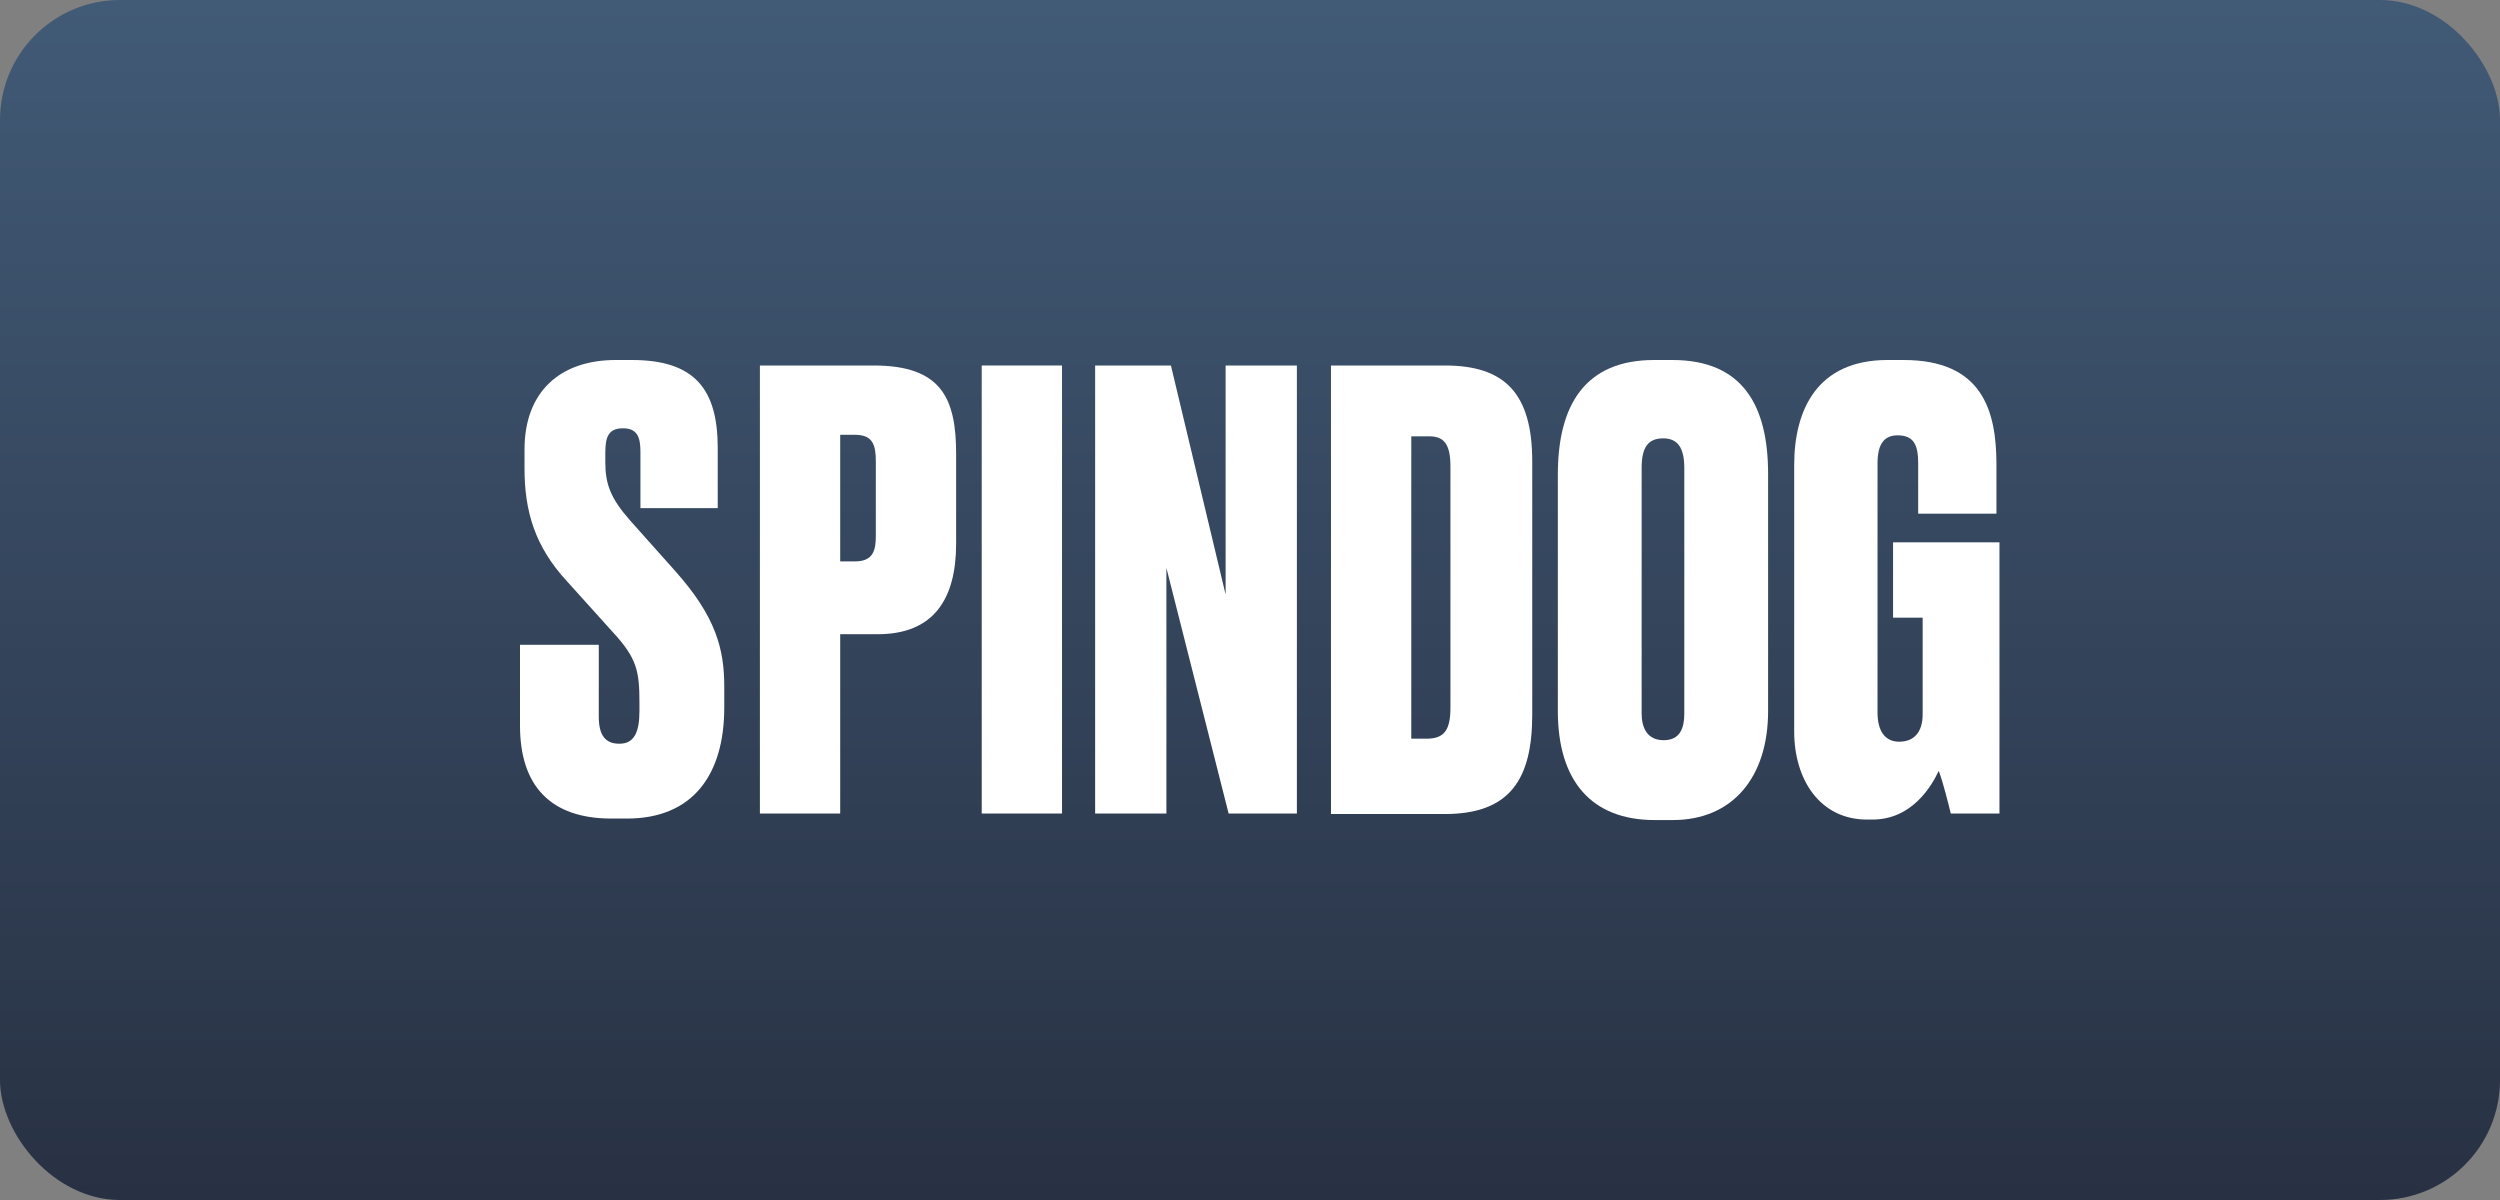
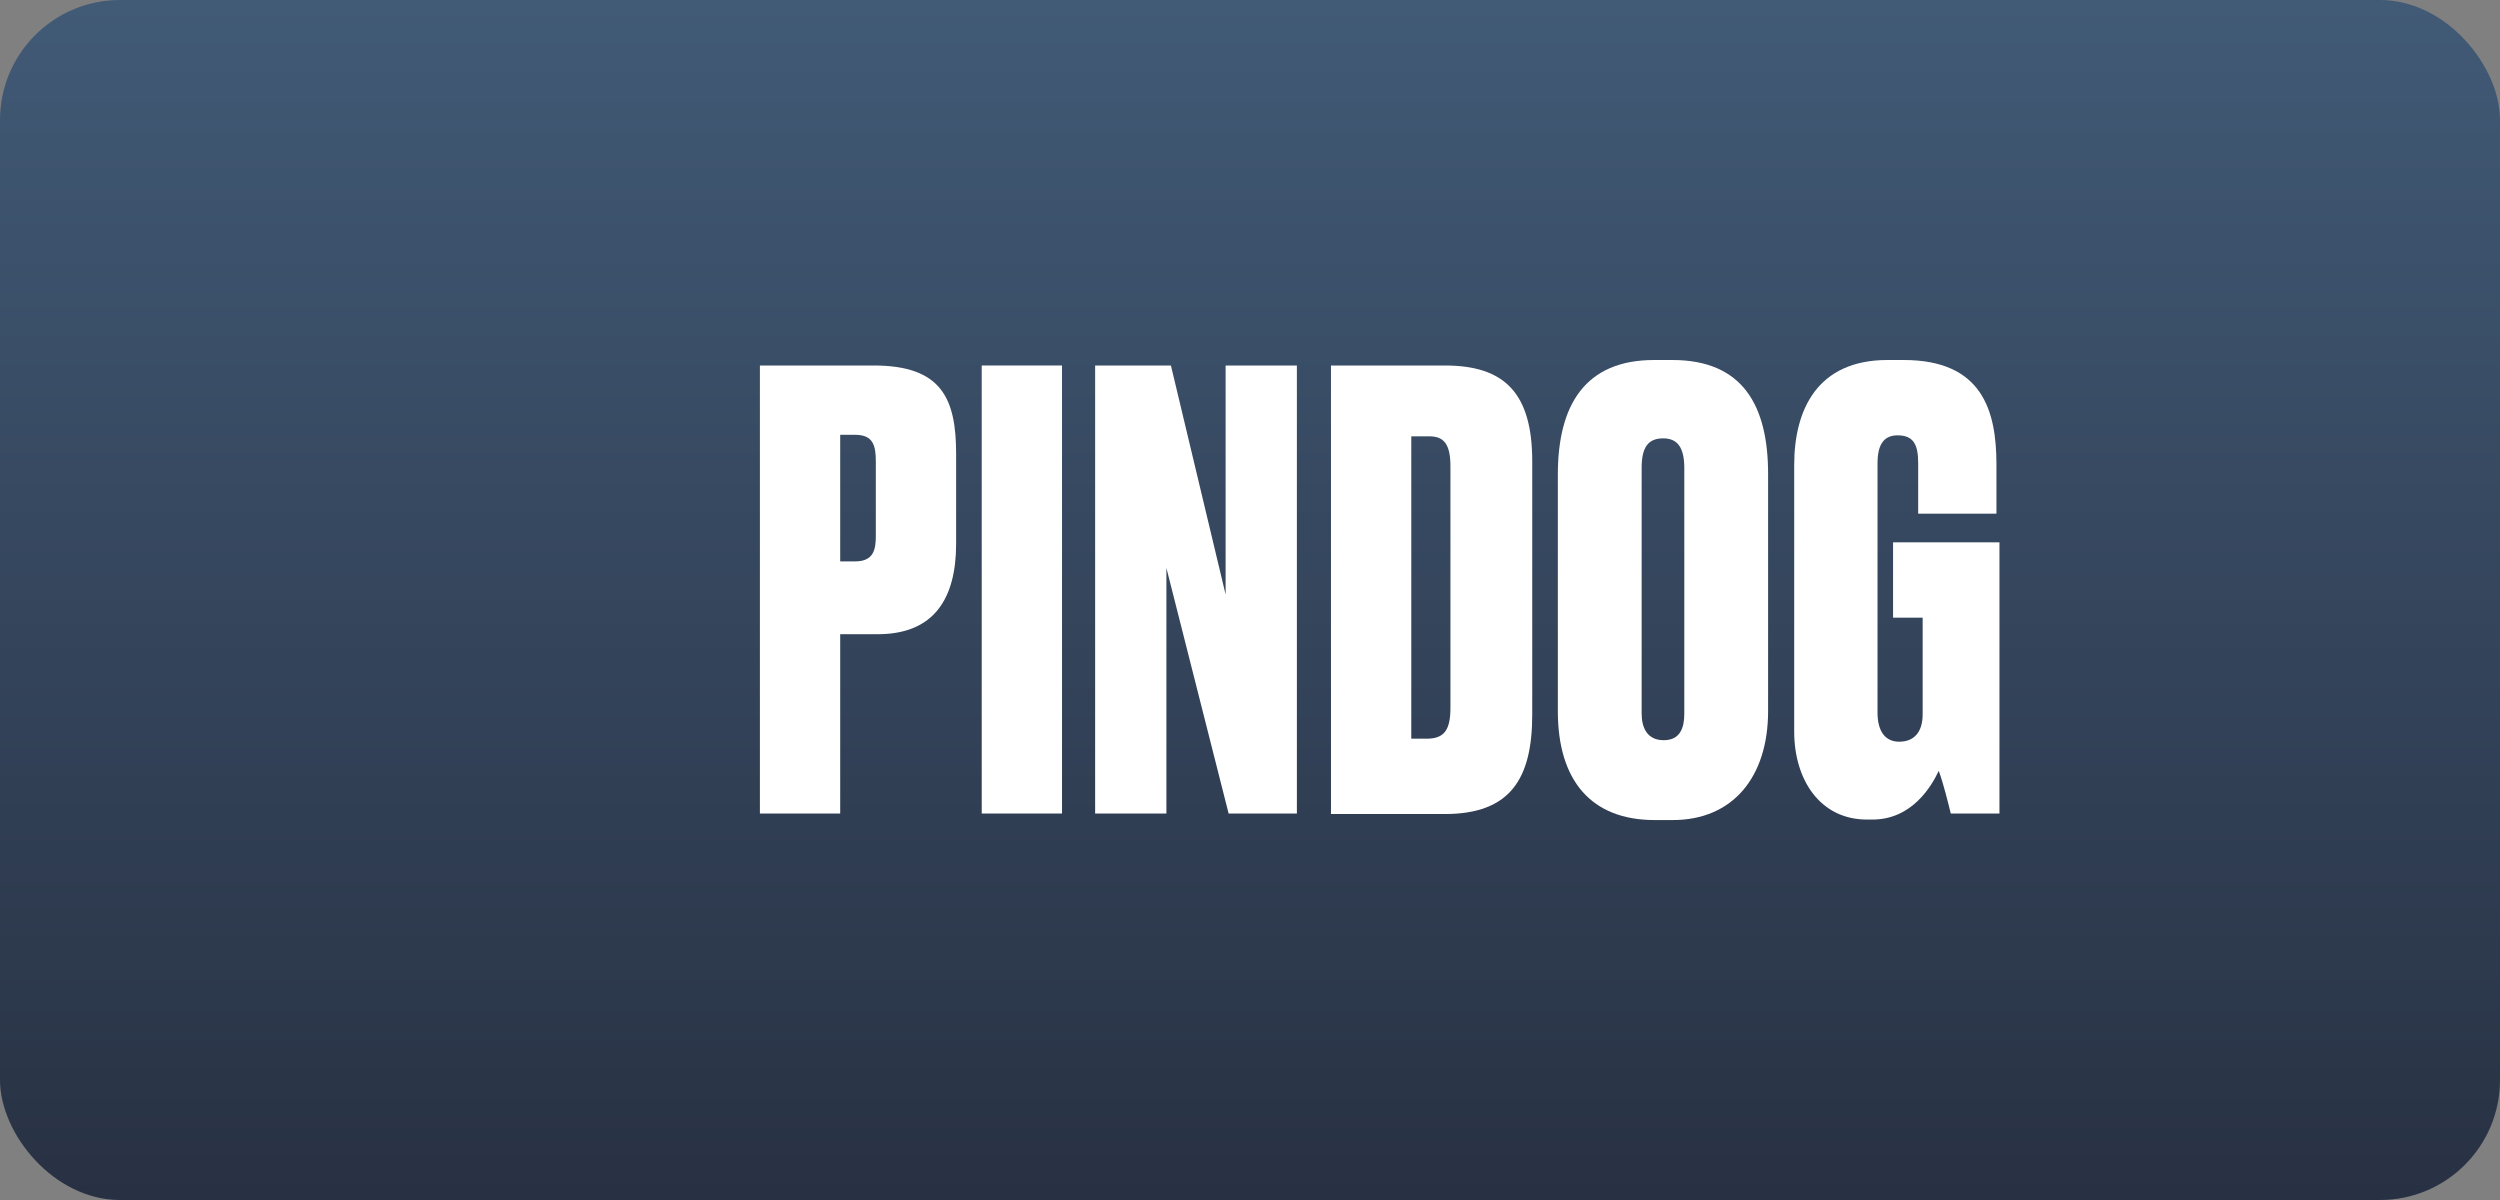
<svg xmlns="http://www.w3.org/2000/svg" width="125" height="60" viewBox="0 0 125 60" fill="none">
  <rect x="0" y="0" width="125" height="60" fill="#808080" stroke="none" />
  <rect width="125" height="60" rx="6" fill="url(#paint0_linear_2710_1566)" />
  <path fill-rule="evenodd" clip-rule="evenodd" d="M83.613 18C87.125 18 88.405 20.26 88.405 23.701V35.554C88.405 38.843 86.649 41.003 83.637 41.003H82.734C79.573 41.003 77.892 39.044 77.892 35.554V23.726C77.892 20.26 79.246 18 82.709 18H83.613ZM83.161 21.918C82.383 21.918 82.082 22.395 82.082 23.399V35.679C82.082 36.382 82.358 37.01 83.186 37.01C84.014 37.01 84.215 36.382 84.215 35.679V23.399C84.215 22.395 83.888 21.918 83.161 21.918Z" fill="white" />
  <path d="M95.18 18C99.12 18 99.822 20.536 99.822 23.223V25.684H95.909V23.173C95.909 22.269 95.707 21.767 94.879 21.767C94.177 21.767 93.876 22.244 93.876 23.173V35.629C93.876 36.583 94.277 37.085 94.955 37.085C95.707 37.085 96.133 36.608 96.133 35.704V30.883H94.653V27.116H99.973V40.676H97.539C97.413 40.174 97.187 39.22 96.937 38.542C96.585 39.295 95.607 40.978 93.624 40.978H93.349C90.99 40.978 89.71 38.969 89.71 36.583V23.248C89.71 20.486 90.864 18 94.377 18H95.18Z" fill="white" />
-   <path d="M31.596 18C34.732 18 35.886 19.457 35.886 22.395V25.408H32.022V22.596C32.022 21.867 31.872 21.415 31.144 21.415C30.416 21.415 30.266 21.867 30.266 22.621V23.123C30.266 24.178 30.517 24.906 31.495 26.011L33.779 28.572C35.786 30.832 36.213 32.44 36.213 34.323V35.378C36.213 38.718 34.657 40.928 31.345 40.928H30.567C27.531 40.928 26 39.295 26 36.282V32.239H29.939V35.83C29.939 36.734 30.241 37.186 30.968 37.186C31.696 37.186 31.972 36.633 31.972 35.554V35.127C31.972 33.57 31.846 32.917 30.667 31.636L28.359 29.075C26.728 27.317 26.226 25.534 26.226 23.424V22.47C26.226 19.607 27.982 18 30.793 18H31.596Z" fill="white" />
  <path fill-rule="evenodd" clip-rule="evenodd" d="M72.246 18.275C75.232 18.275 76.612 19.657 76.612 23.072V35.728C76.612 38.918 75.532 40.701 72.246 40.701H66.549V18.275H72.246ZM70.564 36.934H71.342C72.245 36.934 72.522 36.457 72.522 35.377V23.323C72.522 22.243 72.221 21.816 71.468 21.816H70.564V36.934Z" fill="white" />
  <path fill-rule="evenodd" clip-rule="evenodd" d="M43.691 18.275C47.104 18.275 47.806 19.958 47.806 22.695V27.19C47.806 29.927 46.702 31.71 43.892 31.71H42.01V40.676H37.995V18.275H43.691ZM42.01 28.069H42.763C43.666 28.069 43.791 27.492 43.791 26.814V23.072C43.791 22.293 43.666 21.741 42.763 21.741H42.01V28.069Z" fill="white" />
  <path d="M53.101 40.676H49.086V18.275H53.101V40.676Z" fill="white" />
  <path d="M61.281 29.727V18.275H64.844V40.676H61.431L58.32 28.396V40.676H54.757V18.275H58.546L61.281 29.727Z" fill="white" />
  <defs>
    <linearGradient id="paint0_linear_2710_1566" x1="62.5" y1="0" x2="62.5" y2="60" gradientUnits="userSpaceOnUse">
      <stop stop-color="#415A76" />
      <stop offset="1" stop-color="#283143" />
    </linearGradient>
  </defs>
</svg>